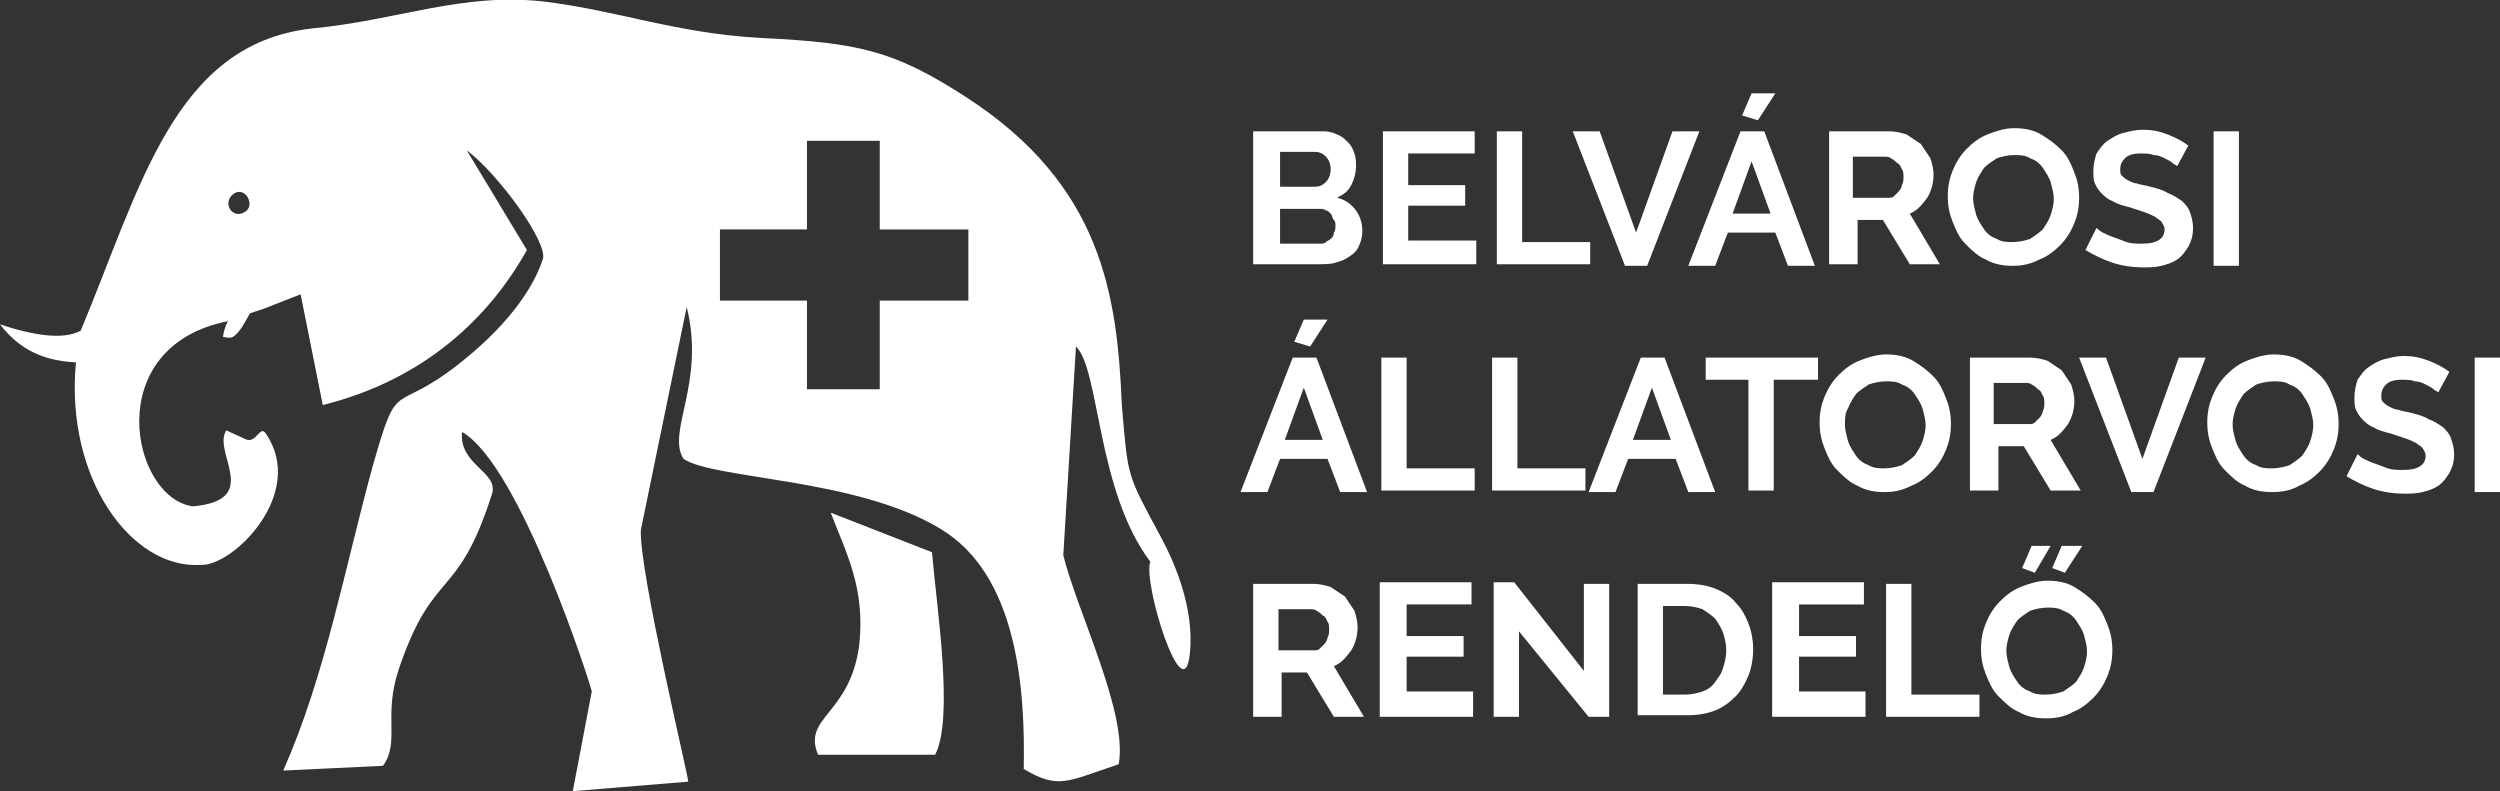
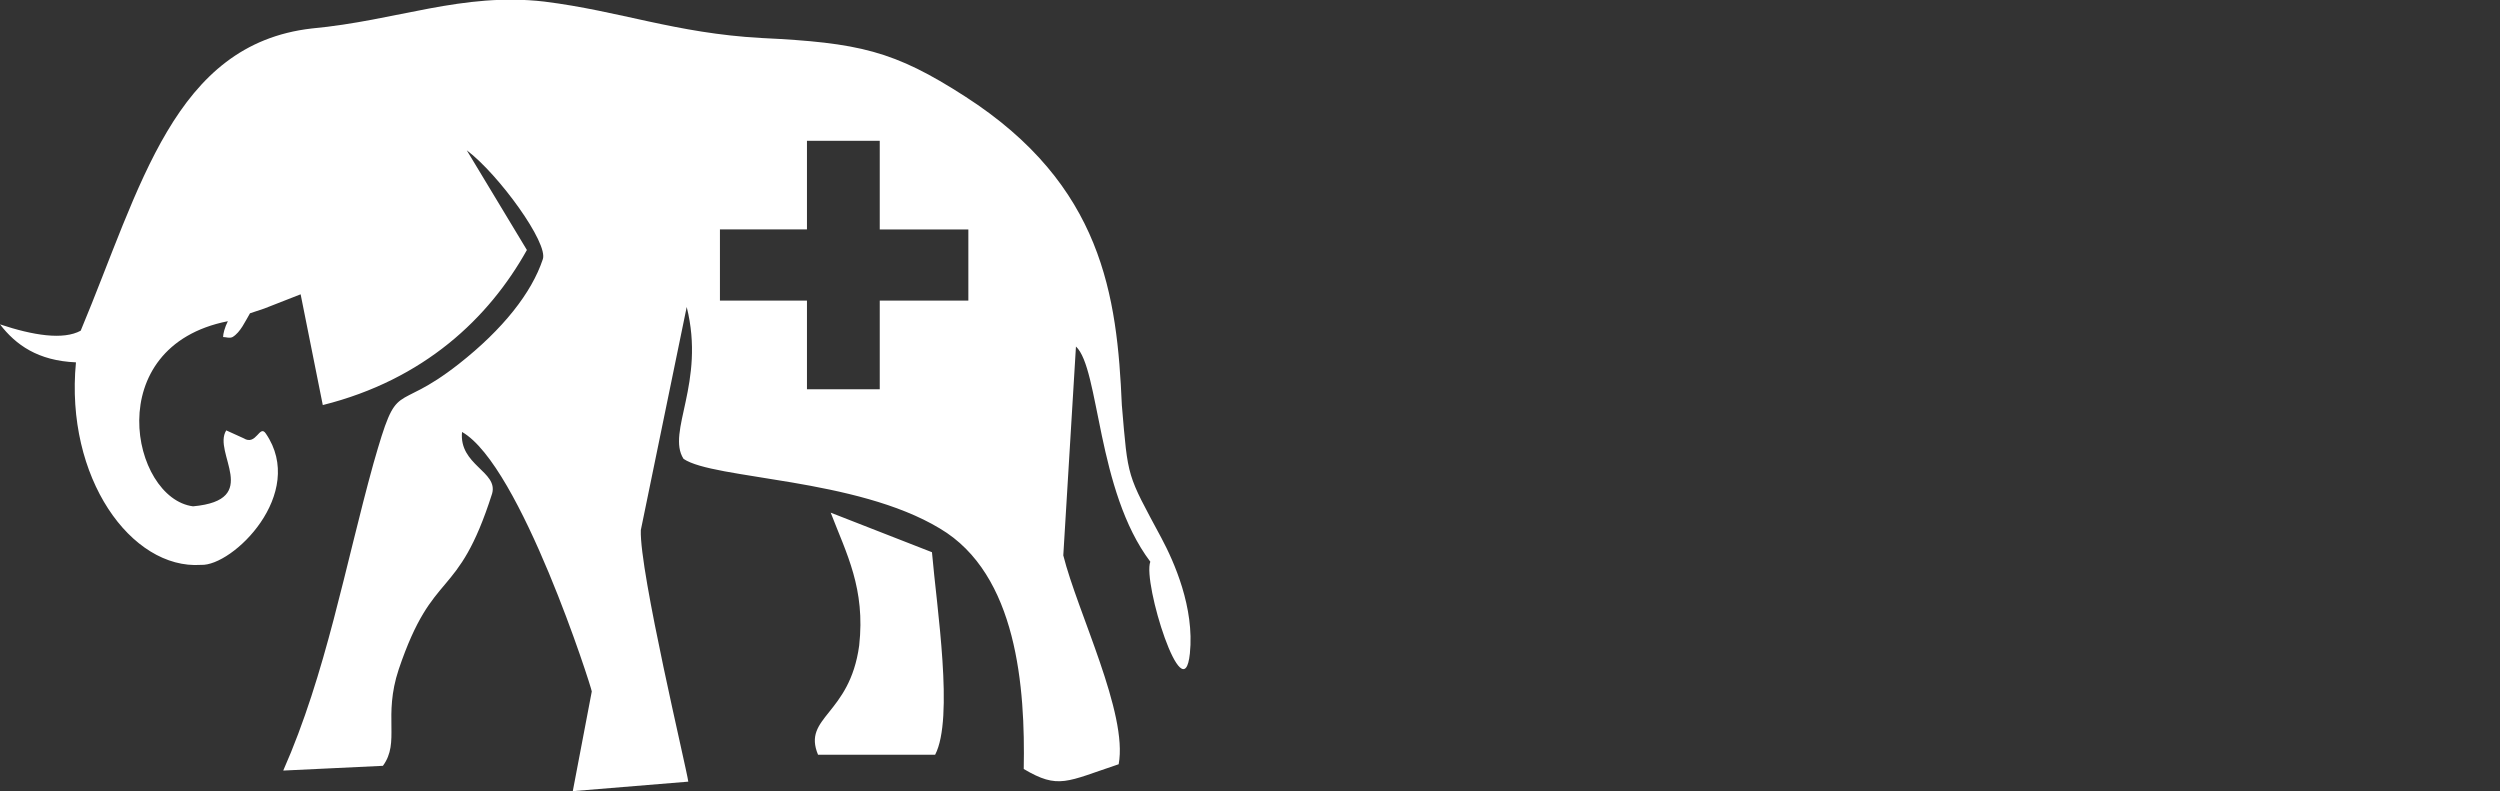
<svg xmlns="http://www.w3.org/2000/svg" width="158" height="50">
  <rect width="100%" height="100%" fill="#333333" stroke="none" />
-   <path fill="#fff" fill-rule="evenodd" d="M45.5 19v-4.5H51V8.9h4.6v5.6h5.6V19h-5.6v5.6H51V19h-5.5zm-30.8-6.7c-.7.6.1 1.7.9 1 .5-.5-.2-1.6-.9-1zm37 35.4h7.4c1.2-2.3.1-9.3-.2-12.8l-6.4-2.5c1 2.6 2.2 4.8 1.8 8.4-.6 4.4-3.6 4.5-2.6 6.9zm-39-12c2 .1 6.7-4.5 4.1-8.3-.4-.6-.6.8-1.4.3l-1.1-.5c-.9 1.4 2.3 4.4-2.1 4.8-3.9-.5-5.9-10.1 2.2-11.7-.2.4-.3.8-.3 1 .2 0 .4.1.6 0 .5-.3.8-1 1.1-1.5l.9-.3 2.3-.9 1.4 7c6.4-1.6 10.5-5.5 12.9-9.8l-3.8-6.3c2 1.5 5.2 5.9 4.8 6.9-.7 2.1-2.5 4.4-5.3 6.6-4.2 3.3-3.8.7-5.4 6.3-1.8 6.5-3 13.3-5.7 19.4l6.3-.3c1.1-1.5 0-3.1 1-6.1 2.2-6.5 3.7-4.2 5.9-11.1.4-1.4-2.1-1.8-1.9-3.9 3.7 2.1 8.2 16.2 8.2 16.4L36.2 50l7.3-.6c-.1-.8-3.1-13.3-3-15.9l2.9-14.1c1.2 4.8-1.3 7.9-.2 9.6 1.9 1.3 10.9 1.2 16.2 4.4 4.9 2.9 5.4 10.1 5.3 15.2 2.2 1.3 2.7.8 6-.3.6-3.2-2.6-9.6-3.5-13.2l.8-13.2c1.5 1.4 1.3 9.1 4.7 13.6-.5 1.3 2.1 9.6 2.5 5.8.3-2.9-1-5.8-1.8-7.3-2.2-4.1-2.1-3.7-2.5-8.4-.3-6.9-1.2-13.9-9.9-19.5-4.5-2.9-6.7-3.4-12.9-3.7C42.7 2.1 39.2.7 34.4.1c-5.2-.6-9.3 1.2-14.7 1.7-8.7 1-10.8 10-14.6 19.1-1.1.6-3 .3-5.1-.4 1 1.3 2.4 2.3 4.8 2.4-.7 7.3 3.5 13.1 7.9 12.8z" clip-rule="evenodd" />
+   <path fill="#fff" fill-rule="evenodd" d="M45.5 19v-4.5H51V8.9h4.6v5.6h5.6V19h-5.6v5.6H51V19h-5.5zm-30.8-6.7zm37 35.4h7.4c1.2-2.3.1-9.3-.2-12.8l-6.4-2.5c1 2.6 2.2 4.8 1.8 8.4-.6 4.4-3.6 4.5-2.6 6.9zm-39-12c2 .1 6.7-4.5 4.1-8.3-.4-.6-.6.8-1.4.3l-1.1-.5c-.9 1.4 2.3 4.4-2.1 4.8-3.9-.5-5.9-10.1 2.2-11.7-.2.4-.3.8-.3 1 .2 0 .4.1.6 0 .5-.3.8-1 1.1-1.5l.9-.3 2.3-.9 1.4 7c6.4-1.6 10.5-5.5 12.9-9.8l-3.8-6.3c2 1.5 5.2 5.9 4.8 6.9-.7 2.1-2.5 4.4-5.3 6.6-4.2 3.3-3.8.7-5.4 6.3-1.8 6.5-3 13.3-5.7 19.4l6.3-.3c1.1-1.5 0-3.1 1-6.1 2.2-6.5 3.7-4.2 5.9-11.1.4-1.4-2.1-1.8-1.9-3.9 3.7 2.1 8.2 16.2 8.2 16.4L36.2 50l7.3-.6c-.1-.8-3.1-13.3-3-15.9l2.9-14.1c1.2 4.8-1.3 7.9-.2 9.6 1.9 1.3 10.9 1.2 16.2 4.4 4.9 2.9 5.4 10.1 5.3 15.2 2.2 1.3 2.7.8 6-.3.6-3.2-2.6-9.6-3.5-13.2l.8-13.2c1.5 1.4 1.3 9.1 4.7 13.6-.5 1.3 2.1 9.6 2.5 5.8.3-2.9-1-5.8-1.8-7.3-2.2-4.1-2.1-3.7-2.5-8.4-.3-6.9-1.2-13.9-9.9-19.5-4.5-2.9-6.7-3.4-12.9-3.7C42.7 2.1 39.2.7 34.4.1c-5.2-.6-9.3 1.2-14.7 1.7-8.7 1-10.8 10-14.6 19.1-1.1.6-3 .3-5.1-.4 1 1.3 2.4 2.3 4.8 2.4-.7 7.3 3.5 13.1 7.9 12.8z" clip-rule="evenodd" />
  <g fill="#fff">
-     <path d="M86.1 14.6c0 .4-.1.7-.2.9-.1.3-.3.5-.6.7-.3.2-.5.3-.9.4-.3.1-.7.1-1.1.1h-4.1V8.3h4.5c.3 0 .6.1.8.2.3.1.5.3.7.5.2.2.3.4.4.7.1.3.1.5.1.8 0 .4-.1.8-.3 1.2-.2.4-.5.6-.9.8.5.1.9.4 1.2.8.2.3.4.7.4 1.3zm-5.2-4.9v2.1h2.2c.3 0 .5-.1.7-.3.2-.2.3-.5.3-.8 0-.3-.1-.6-.3-.8-.2-.2-.4-.3-.7-.3h-2.2zm3.5 4.6c0-.2 0-.3-.1-.4-.1-.1-.1-.3-.2-.4-.1-.1-.2-.2-.3-.2-.1-.1-.3-.1-.4-.1h-2.5v2.2h2.5c.2 0 .3 0 .4-.1.1-.1.2-.1.3-.2.1-.1.2-.2.2-.4.1-.1.1-.3.1-.4zM93.3 15.3v1.4h-5.9V8.3h5.8v1.4H89v2h3.6V13H89v2.2h4.3zM94.6 16.8V8.3h1.6v7h4.3v1.4h-5.9zM101.1 8.3l2.3 6.4 2.3-6.4h1.7l-3.3 8.5h-1.4l-3.3-8.5h1.7zM110 8.3h1.5l3.2 8.5H113l-.8-2.1h-3l-.8 2.1h-1.7l3.3-8.5zm1.9 5.2l-1.2-3.3-1.2 3.3h2.4zm-.8-5.9l-1-.3.6-1.4h1.5l-1.1 1.7zM115.6 16.8V8.3h3.8c.4 0 .8.1 1.1.2.3.2.6.4.9.6.2.3.4.6.6.9.1.3.2.7.2 1 0 .5-.1 1-.4 1.5-.3.4-.6.8-1.1 1l1.9 3.2h-1.9l-1.7-2.8h-1.6v2.8h-1.8zm1.6-4.3h2.1c.2 0 .3 0 .4-.1.1-.1.2-.2.3-.3.1-.1.2-.3.2-.4.1-.2.1-.3.1-.5s0-.4-.1-.5c-.1-.2-.1-.3-.3-.4-.1-.1-.2-.2-.4-.3-.1-.1-.3-.1-.4-.1h-2v2.6zM127.2 16.8c-.6 0-1.2-.1-1.7-.4-.5-.2-.9-.6-1.3-1s-.6-.9-.8-1.4c-.2-.5-.3-1-.3-1.6 0-.6.1-1.1.3-1.6.2-.5.5-1 .9-1.4.4-.4.8-.7 1.3-.9.5-.2 1.1-.4 1.7-.4.6 0 1.2.1 1.7.4.5.3.9.6 1.3 1s.6.9.8 1.4c.2.5.3 1 .3 1.6 0 .6-.1 1.1-.3 1.6-.2.5-.5 1-.9 1.4-.4.4-.8.7-1.3.9-.6.3-1.1.4-1.7.4zm-2.5-4.3c0 .4.1.7.2 1.1.1.3.3.6.5.9.2.3.5.5.8.6.3.2.7.2 1 .2.4 0 .8-.1 1.1-.2.3-.2.6-.4.8-.6.2-.3.4-.6.5-.9.1-.3.2-.7.2-1 0-.4-.1-.7-.2-1.1-.1-.3-.3-.6-.5-.9-.2-.3-.5-.5-.8-.6-.3-.2-.7-.2-1-.2-.4 0-.8.1-1.1.2-.3.2-.6.4-.8.6-.2.3-.4.6-.5.9-.1.3-.2.7-.2 1zM137.6 10.5c-.1-.1-.2-.1-.3-.2-.1-.1-.3-.2-.5-.3-.2-.1-.4-.2-.7-.2-.2-.1-.5-.1-.8-.1-.5 0-.8.1-1 .3-.2.2-.3.4-.3.7 0 .2 0 .3.1.4.1.1.2.2.4.3.2.1.4.2.6.2.2.1.5.1.8.2.4.1.8.2 1.1.4.3.1.6.3.9.5.2.2.4.4.5.7.1.3.2.6.2 1 0 .5-.1.8-.3 1.2-.2.3-.4.6-.7.8-.3.2-.6.3-1 .4-.4.1-.8.1-1.2.1-.6 0-1.3-.1-1.9-.3-.6-.2-1.2-.5-1.7-.8l.7-1.4c.1.1.2.2.4.3.2.1.4.2.7.3.3.1.5.2.8.3.3.1.6.1 1 .1.9 0 1.4-.3 1.4-.9 0-.2-.1-.3-.2-.5-.1-.1-.3-.2-.4-.3-.2-.1-.4-.2-.7-.3-.3-.1-.6-.2-.9-.3-.4-.1-.8-.2-1.1-.4-.3-.1-.5-.3-.7-.5-.2-.2-.3-.4-.4-.6-.1-.2-.1-.5-.1-.8 0-.4.1-.8.2-1.1.2-.3.4-.6.7-.8.3-.2.6-.4 1-.5.4-.1.8-.2 1.2-.2.6 0 1.1.1 1.6.3.5.2.9.4 1.3.7l-.7 1.3zM139.9 16.8V8.3h1.6v8.5h-1.6zM81.7 22.6h1.5l3.2 8.5h-1.7l-.8-2.1h-3l-.8 2.1h-1.7l3.3-8.5zm1.9 5.2l-1.2-3.3-1.2 3.3h2.4zm-.8-5.9l-1-.3.6-1.4h1.5l-1.1 1.7zM87.3 31.1v-8.5h1.6v7h4.3V31h-5.9zM94.3 31.1v-8.5h1.6v7h4.3V31h-5.9zM103.7 22.6h1.5l3.2 8.5h-1.7l-.8-2.1h-3l-.8 2.1h-1.7l3.3-8.5zm1.9 5.2l-1.2-3.3-1.2 3.3h2.4zM114.8 24h-2.7v7h-1.6v-7h-2.7v-1.4h7.1V24zM119.1 31.1c-.6 0-1.2-.1-1.7-.4-.5-.2-.9-.6-1.3-1s-.6-.9-.8-1.4c-.2-.5-.3-1-.3-1.6 0-.6.1-1.1.3-1.6.2-.5.5-1 .9-1.4.4-.4.8-.7 1.3-.9.5-.2 1.1-.4 1.7-.4.6 0 1.2.1 1.7.4.5.3.9.6 1.3 1s.6.9.8 1.4c.2.5.3 1 .3 1.6 0 .6-.1 1.1-.3 1.6-.2.5-.5 1-.9 1.4-.4.4-.8.7-1.3.9-.6.3-1.1.4-1.7.4zm-2.5-4.3c0 .4.1.7.2 1.1.1.3.3.6.5.9.2.3.5.5.8.6.3.2.7.2 1 .2.4 0 .8-.1 1.1-.2.3-.2.6-.4.8-.6.2-.3.4-.6.5-.9.1-.3.2-.7.2-1 0-.4-.1-.7-.2-1.1-.1-.3-.3-.6-.5-.9-.2-.3-.5-.5-.8-.6-.3-.2-.7-.2-1-.2-.4 0-.8.1-1.1.2-.3.2-.6.4-.8.6-.2.3-.4.6-.5.9-.2.3-.2.7-.2 1zM124.5 31.1v-8.5h3.8c.4 0 .8.1 1.1.2.3.2.6.4.9.6.2.3.4.6.6.9.1.3.2.7.2 1 0 .5-.1 1-.4 1.5-.3.4-.6.8-1.1 1l1.9 3.2h-1.9l-1.7-2.8h-1.6V31h-1.8zm1.6-4.3h2.1c.2 0 .3 0 .4-.1.1-.1.2-.2.3-.3.1-.1.2-.3.2-.4.1-.2.1-.3.1-.5s0-.4-.1-.5c-.1-.2-.1-.3-.3-.4-.1-.1-.2-.2-.4-.3-.1-.1-.3-.1-.4-.1h-2v2.6zM133.1 22.6l2.3 6.4 2.3-6.4h1.7l-3.3 8.5h-1.4l-3.3-8.5h1.7zM143.6 31.1c-.6 0-1.2-.1-1.7-.4-.5-.2-.9-.6-1.3-1s-.6-.9-.8-1.4c-.2-.5-.3-1-.3-1.6 0-.6.1-1.1.3-1.6.2-.5.5-1 .9-1.4.4-.4.8-.7 1.3-.9.5-.2 1.1-.4 1.7-.4.6 0 1.2.1 1.7.4.5.3.9.6 1.3 1s.6.9.8 1.4c.2.5.3 1 .3 1.6 0 .6-.1 1.1-.3 1.6-.2.5-.5 1-.9 1.4-.4.4-.8.7-1.3.9-.5.3-1.1.4-1.7.4zm-2.5-4.3c0 .4.1.7.2 1.1.1.3.3.6.5.9s.5.5.8.6c.3.2.7.2 1 .2.4 0 .8-.1 1.1-.2.3-.2.6-.4.8-.6.2-.3.4-.6.5-.9.1-.3.2-.7.2-1 0-.4-.1-.7-.2-1.1-.1-.3-.3-.6-.5-.9-.2-.3-.5-.5-.8-.6-.3-.2-.7-.2-1-.2-.4 0-.8.1-1.1.2-.3.2-.6.4-.8.6-.2.3-.4.6-.5.9-.1.3-.2.7-.2 1zM154.1 24.8c-.1-.1-.2-.1-.3-.2-.1-.1-.3-.2-.5-.3-.2-.1-.4-.2-.7-.2-.2-.1-.5-.1-.8-.1-.5 0-.8.1-1 .3-.2.2-.3.4-.3.7 0 .2 0 .3.1.4.1.1.2.2.4.3.2.1.4.2.6.2.2.1.5.1.8.2.4.1.8.2 1.1.4.3.1.6.3.9.5.2.2.4.4.5.7.1.3.2.6.2 1 0 .5-.1.8-.3 1.2-.2.3-.4.6-.7.8-.3.2-.6.3-1 .4-.4.1-.8.1-1.2.1-.6 0-1.3-.1-1.9-.3-.6-.2-1.2-.5-1.7-.8l.7-1.4c.1.1.2.2.4.3.2.1.4.2.7.3.3.1.5.2.8.3.3.1.6.1 1 .1.9 0 1.4-.3 1.4-.9 0-.2-.1-.3-.2-.5-.1-.1-.3-.2-.4-.3-.2-.1-.4-.2-.7-.3-.3-.1-.6-.2-.9-.3-.4-.1-.8-.2-1.1-.4-.3-.1-.5-.3-.7-.5-.2-.2-.3-.4-.4-.6-.1-.2-.1-.5-.1-.8 0-.4.1-.8.2-1.1.2-.3.4-.6.7-.8.3-.2.6-.4 1-.5.4-.1.8-.2 1.2-.2.6 0 1.1.1 1.6.3.5.2.9.4 1.3.7l-.7 1.3zM156.4 31.1v-8.5h1.6v8.5h-1.6zM79.2 45.4v-8.5H83c.4 0 .8.1 1.1.2.3.2.6.4.9.6.2.3.4.6.6.9.1.3.2.7.2 1 0 .5-.1 1-.4 1.5-.3.4-.6.8-1.1 1l1.9 3.2h-1.9l-1.7-2.8H81v2.8h-1.8zm1.7-4.3H83c.2 0 .3 0 .4-.1.1-.1.2-.2.3-.3.1-.1.2-.3.2-.4.1-.2.1-.3.1-.5s0-.4-.1-.5c-.1-.2-.1-.3-.3-.4-.1-.1-.2-.2-.4-.3-.1-.1-.3-.1-.4-.1h-2v2.6zM93.1 43.9v1.4h-5.9v-8.5H93v1.4h-4.1v2h3.6v1.3h-3.6v2.2h4.2zM96 39.9v5.4h-1.6v-8.5h1.3l4.4 5.6v-5.5h1.6v8.4h-1.3L96 39.9zM103.5 45.4v-8.5h3.1c.7 0 1.3.1 1.8.3.5.2 1 .5 1.3.9.4.4.6.8.8 1.3.2.5.3 1.1.3 1.6 0 .6-.1 1.2-.3 1.7-.2.5-.5 1-.8 1.3-.4.4-.8.7-1.3.9s-1.1.3-1.7.3h-3.2zm5.6-4.3c0-.4-.1-.8-.2-1.1-.1-.3-.3-.6-.5-.9-.2-.2-.5-.4-.8-.6-.3-.1-.7-.2-1.1-.2h-1.4v5.6h1.4c.4 0 .8-.1 1.1-.2.3-.1.6-.3.8-.6.2-.3.4-.5.5-.9.1-.3.2-.7.2-1.1zM117.9 43.9v1.4H112v-8.5h5.8v1.4h-4.1v2h3.6v1.3h-3.6v2.2h4.2zM119.2 45.4v-8.5h1.6v7h4.3v1.4h-5.9zM129.3 45.4c-.6 0-1.2-.1-1.7-.4-.5-.2-.9-.6-1.3-1s-.6-.9-.8-1.4c-.2-.5-.3-1-.3-1.6 0-.6.1-1.1.3-1.6.2-.5.5-1 .9-1.4.4-.4.8-.7 1.3-.9.5-.2 1.1-.4 1.7-.4.6 0 1.2.1 1.7.4s.9.6 1.3 1 .6.9.8 1.4c.2.5.3 1 .3 1.6 0 .6-.1 1.1-.3 1.6-.2.5-.5 1-.9 1.4-.4.4-.8.7-1.3.9-.5.3-1.1.4-1.7.4zm-2.5-4.3c0 .4.1.7.2 1.1.1.3.3.6.5.9.2.3.5.5.8.6.3.2.7.2 1 .2.4 0 .8-.1 1.1-.2.3-.2.6-.4.8-.6.2-.3.4-.6.5-.9.1-.3.2-.7.2-1 0-.4-.1-.7-.2-1.1-.1-.3-.3-.6-.5-.9-.2-.3-.5-.5-.8-.6-.3-.2-.7-.2-1-.2-.4 0-.8.1-1.1.2-.3.2-.6.4-.8.6-.2.3-.4.6-.5.9-.1.3-.2.7-.2 1zm1.8-4.9l-.8-.3.6-1.4h1.2l-1 1.7zm1.9 0l-.8-.3.6-1.4h1.3l-1.1 1.7z" />
-   </g>
+     </g>
</svg>